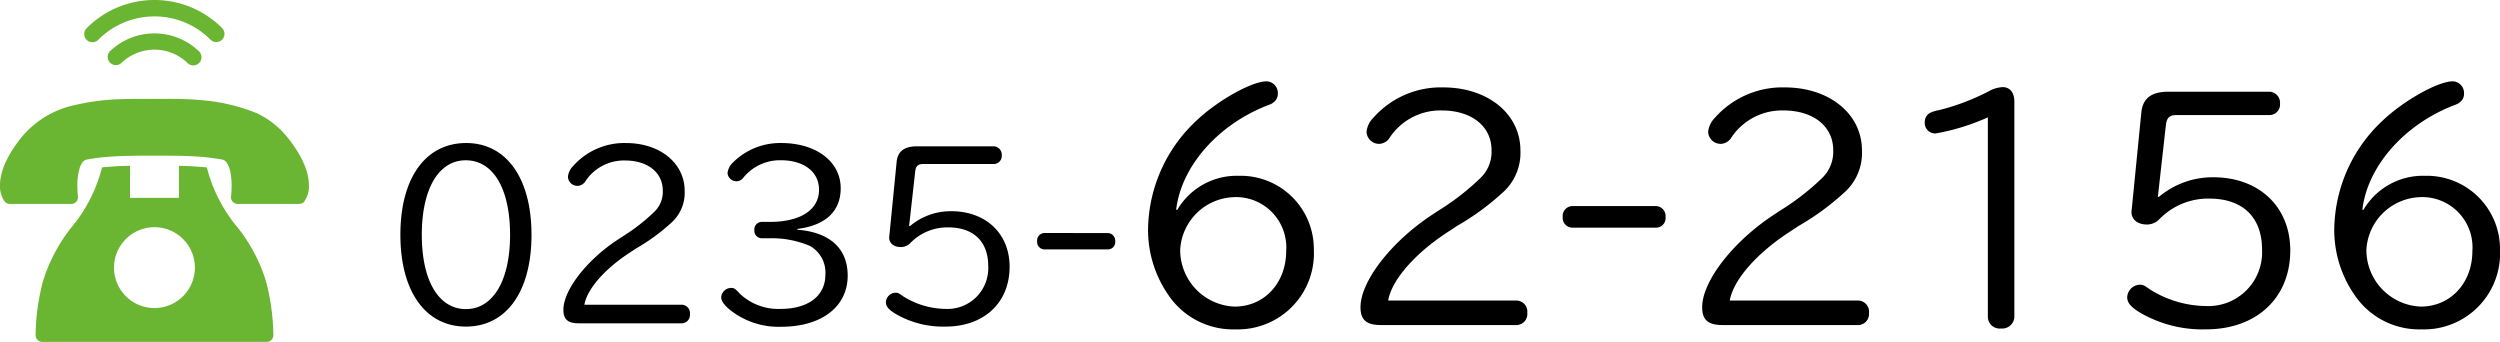
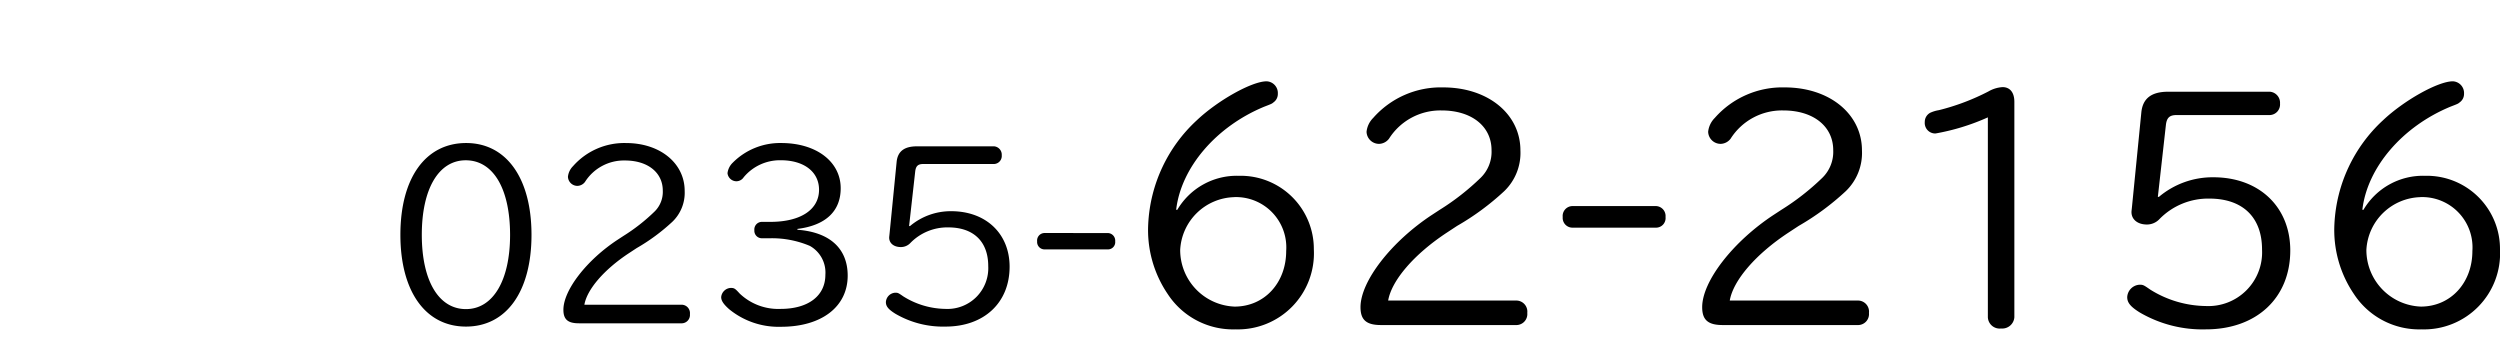
<svg xmlns="http://www.w3.org/2000/svg" width="251.699" height="34.427" viewBox="0 0 251.699 34.427">
  <defs>
    <clipPath id="clip-path">
-       <rect id="長方形_1496" data-name="長方形 1496" width="31.1" height="34.427" fill="#6ab531" />
-     </clipPath>
+       </clipPath>
  </defs>
  <g id="head_tel_daito" transform="translate(-1356.449 -35)">
    <path id="パス_53197" data-name="パス 53197" d="M8.382-17.6C4.29-17.6,1.76-14.08,1.76-8.36c0,5.7,2.53,9.24,6.6,9.24s6.6-3.52,6.6-9.24C14.96-14.058,12.43-17.6,8.382-17.6Zm-.044,1.738c2.772,0,4.466,2.86,4.466,7.524C12.8-3.762,11.088-.88,8.36-.88c-2.75,0-4.444-2.86-4.444-7.48S5.61-15.862,8.338-15.862ZM20.284-1.32c.264-1.54,1.98-3.542,4.488-5.192l.77-.506A19.645,19.645,0,0,0,29.15-9.68a4.047,4.047,0,0,0,1.232-3.1c0-2.794-2.486-4.818-5.9-4.818a6.88,6.88,0,0,0-5.346,2.332,1.754,1.754,0,0,0-.506,1.056.954.954,0,0,0,.968.924.983.983,0,0,0,.748-.4,4.642,4.642,0,0,1,4.026-2.156c2.288,0,3.806,1.21,3.806,3.036a2.77,2.77,0,0,1-.836,2.112A18.626,18.626,0,0,1,24.222-8.25l-.572.374C20.526-5.83,18.172-2.794,18.172-.814c0,.968.44,1.364,1.562,1.364H30.118a.839.839,0,0,0,.792-.924.847.847,0,0,0-.792-.946Zm21.45-7.634c2.838-.352,4.356-1.782,4.356-4.092,0-2.684-2.464-4.554-5.984-4.554a6.719,6.719,0,0,0-4.884,1.98,1.755,1.755,0,0,0-.528,1.056.909.909,0,0,0,.9.814.883.883,0,0,0,.726-.4,4.747,4.747,0,0,1,3.74-1.716c2.332,0,3.85,1.166,3.85,2.97,0,2-1.848,3.234-4.906,3.234h-.88a.763.763,0,0,0-.726.836.755.755,0,0,0,.726.814h.836a9.778,9.778,0,0,1,4.026.77,3.071,3.071,0,0,1,1.562,2.9C44.55-2.222,42.834-.9,40.04-.9a5.63,5.63,0,0,1-4.114-1.54c-.462-.506-.55-.572-.9-.572a1.018,1.018,0,0,0-.968.924c0,.352.22.7.792,1.21A7.852,7.852,0,0,0,40.084.9c4.092,0,6.71-2.024,6.71-5.148,0-2.728-1.8-4.378-5.06-4.62ZM52.976-9.24l.616-5.5c.066-.55.286-.748.814-.748h7.128a.809.809,0,0,0,.77-.88.844.844,0,0,0-.77-.9H53.768c-1.276,0-1.936.506-2.046,1.562L51-8.382l-.022.2c-.066.616.418,1.056,1.166,1.056a1.313,1.313,0,0,0,.968-.418,5.2,5.2,0,0,1,3.806-1.562c2.552,0,4.026,1.43,4.026,3.894A4.106,4.106,0,0,1,56.65-.9,8.181,8.181,0,0,1,52.4-2.156c-.506-.352-.55-.374-.814-.374a1,1,0,0,0-.946.946c0,.418.242.726.946,1.166A9.489,9.489,0,0,0,56.65.88c3.872,0,6.446-2.4,6.446-6.028,0-3.322-2.376-5.588-5.874-5.588a6.357,6.357,0,0,0-4.158,1.5Zm13.64.7a.754.754,0,0,0-.748.836.747.747,0,0,0,.748.814H73a.731.731,0,0,0,.726-.814A.763.763,0,0,0,73-8.536Zm13.248-2.339c.493-4.263,4.031-8.381,8.874-10.382.754-.29.754-.29.928-.435a1.033,1.033,0,0,0,.435-.87,1.18,1.18,0,0,0-1.131-1.247c-1.479,0-4.9,1.914-7.018,3.915a15.208,15.208,0,0,0-4.9,10.44,11.466,11.466,0,0,0,1.972,7.076A7.854,7.854,0,0,0,85.838,1.16,7.661,7.661,0,0,0,93.726-6.9a7.367,7.367,0,0,0-7.54-7.4,6.945,6.945,0,0,0-6.206,3.422Zm5.858-1.276a5.064,5.064,0,0,1,5.22,5.423c0,3.219-2.2,5.6-5.191,5.6A5.7,5.7,0,0,1,80.27-6.844,5.6,5.6,0,0,1,85.722-12.151ZM101.208-1.74c.348-2.03,2.61-4.669,5.916-6.844l1.015-.667A25.9,25.9,0,0,0,112.9-12.76a5.335,5.335,0,0,0,1.624-4.089c0-3.683-3.277-6.351-7.772-6.351A9.069,9.069,0,0,0,99.7-20.126a2.312,2.312,0,0,0-.667,1.392,1.257,1.257,0,0,0,1.276,1.218,1.3,1.3,0,0,0,.986-.522A6.119,6.119,0,0,1,106.6-20.88c3.016,0,5.017,1.6,5.017,4a3.651,3.651,0,0,1-1.1,2.784,24.552,24.552,0,0,1-4.118,3.219l-.754.493c-4.118,2.7-7.221,6.7-7.221,9.309,0,1.276.58,1.8,2.059,1.8h13.688a1.106,1.106,0,0,0,1.044-1.218,1.117,1.117,0,0,0-1.044-1.247Zm18.56-9.512a.994.994,0,0,0-.986,1.1.984.984,0,0,0,.986,1.073h8.41a.963.963,0,0,0,.957-1.073,1,1,0,0,0-.957-1.1ZM135.6-1.74c.348-2.03,2.61-4.669,5.916-6.844l1.015-.667a25.9,25.9,0,0,0,4.756-3.509,5.335,5.335,0,0,0,1.624-4.089c0-3.683-3.277-6.351-7.772-6.351a9.069,9.069,0,0,0-7.047,3.074,2.312,2.312,0,0,0-.667,1.392,1.257,1.257,0,0,0,1.276,1.218,1.3,1.3,0,0,0,.986-.522A6.119,6.119,0,0,1,141-20.88c3.016,0,5.017,1.6,5.017,4a3.651,3.651,0,0,1-1.1,2.784,24.553,24.553,0,0,1-4.118,3.219l-.754.493c-4.118,2.7-7.221,6.7-7.221,9.309,0,1.276.58,1.8,2.059,1.8h13.688a1.106,1.106,0,0,0,1.044-1.218,1.117,1.117,0,0,0-1.044-1.247ZM161.586-.058a1.191,1.191,0,0,0,1.334,1.131,1.226,1.226,0,0,0,1.334-1.131V-21.75c0-.928-.435-1.479-1.189-1.479a3.244,3.244,0,0,0-1.421.435,22.791,22.791,0,0,1-4.988,1.885,3.368,3.368,0,0,0-.87.261,1.039,1.039,0,0,0-.551.928,1.06,1.06,0,0,0,1.073,1.16,22.273,22.273,0,0,0,5.278-1.624ZM178.7-12.18l.812-7.25c.087-.725.377-.986,1.073-.986h9.4a1.066,1.066,0,0,0,1.015-1.16,1.112,1.112,0,0,0-1.015-1.189H179.74c-1.682,0-2.552.667-2.7,2.059l-.957,9.657-.029.261c-.087.812.551,1.392,1.537,1.392a1.73,1.73,0,0,0,1.276-.551,6.856,6.856,0,0,1,5.017-2.059c3.364,0,5.307,1.885,5.307,5.133a5.412,5.412,0,0,1-5.655,5.684,10.783,10.783,0,0,1-5.6-1.653c-.667-.464-.725-.493-1.073-.493a1.318,1.318,0,0,0-1.247,1.247c0,.551.319.957,1.247,1.537a12.509,12.509,0,0,0,6.67,1.711c5.1,0,8.5-3.161,8.5-7.946,0-4.379-3.132-7.366-7.743-7.366a8.38,8.38,0,0,0-5.481,1.972Zm20.59,1.3c.493-4.263,4.031-8.381,8.874-10.382.754-.29.754-.29.928-.435a1.033,1.033,0,0,0,.435-.87,1.18,1.18,0,0,0-1.131-1.247c-1.479,0-4.9,1.914-7.018,3.915a15.208,15.208,0,0,0-4.9,10.44,11.466,11.466,0,0,0,1.972,7.076A7.855,7.855,0,0,0,205.26,1.16,7.661,7.661,0,0,0,213.148-6.9a7.367,7.367,0,0,0-7.54-7.4,6.945,6.945,0,0,0-6.206,3.422Zm5.858-1.276a5.064,5.064,0,0,1,5.22,5.423c0,3.219-2.2,5.6-5.191,5.6a5.7,5.7,0,0,1-5.481-5.713A5.6,5.6,0,0,1,205.144-12.151Z" transform="translate(1395 67)" />
    <g id="グループ_1213" data-name="グループ 1213" transform="translate(1356.449 35)">
      <g id="グループ_1212" data-name="グループ 1212" transform="translate(0 0)" clip-path="url(#clip-path)">
-         <path id="パス_125" data-name="パス 125" d="M13.373,3.992a7.971,7.971,0,0,1,11.284,0,.825.825,0,1,0,1.167-1.167,9.622,9.622,0,0,0-13.619,0,.826.826,0,1,0,1.168,1.167" transform="translate(-3.465 -0.001)" fill="#6ab531" />
-         <path id="パス_126" data-name="パス 126" d="M15.489,6.527a.826.826,0,0,0,1.168,1.168,4.792,4.792,0,0,1,6.617,0,.826.826,0,1,0,1.167-1.168,6.484,6.484,0,0,0-8.952,0" transform="translate(-4.416 -1.371)" fill="#6ab531" />
-         <path id="パス_127" data-name="パス 127" d="M28.877,17.81a8.806,8.806,0,0,0-3.028-2.356,18.631,18.631,0,0,0-5.672-1.315c-.76-.077-1.451-.1-2.017-.115s-2.352,0-2.6-.008h-.027c-.349.007-2.378-.008-3.237.026a23.311,23.311,0,0,0-5.369.743A9.6,9.6,0,0,0,2.224,17.81C.483,19.962,0,21.58,0,22.7a2.655,2.655,0,0,0,.467,1.642.674.674,0,0,0,.521.248H7.181a.669.669,0,0,0,.664-.754l0-.015a9.81,9.81,0,0,1-.055-1.047,6.1,6.1,0,0,1,.222-1.771,1.869,1.869,0,0,1,.308-.614.714.714,0,0,1,.379-.259,21.96,21.96,0,0,1,2.939-.33c.806-.058,2.91-.07,3.39-.07.16,0,.288,0,.375,0l.133,0h.036l.132,0c.087,0,.215,0,.376,0,.479,0,2.584.012,3.39.07a21.973,21.973,0,0,1,2.939.33.722.722,0,0,1,.379.259,2.433,2.433,0,0,1,.413,1.031,7.208,7.208,0,0,1,.116,1.353c0,.307-.015.578-.03.769-.007.1-.014.171-.02.222l-.006.057,0,.015a.67.67,0,0,0,.665.754h6.194a.672.672,0,0,0,.519-.248A2.641,2.641,0,0,0,31.1,22.7c0-1.123-.482-2.741-2.223-4.892" transform="translate(0 -4.06)" fill="#6ab531" />
        <path id="パス_128" data-name="パス 128" d="M25.152,29.436a15.317,15.317,0,0,1-2.8-5.52c-.023-.087-.041-.166-.063-.251-.514-.049-1.051-.087-1.433-.114h0c-.289-.021-.827-.037-1.382-.046v3.222H14.549V23.5c-.556.009-1.095.026-1.382.046h0c-.381.026-.919.066-1.434.115a15.233,15.233,0,0,1-2.862,5.77,16.556,16.556,0,0,0-3.089,5.709,22.228,22.228,0,0,0-.737,5.389.669.669,0,0,0,.668.7h22.6a.669.669,0,0,0,.669-.7,22.263,22.263,0,0,0-.737-5.389,16.541,16.541,0,0,0-3.089-5.709M17.01,37.823a4.071,4.071,0,1,1,4.071-4.07,4.071,4.071,0,0,1-4.071,4.07" transform="translate(-1.46 -6.808)" fill="#6ab531" />
      </g>
    </g>
  </g>
</svg>